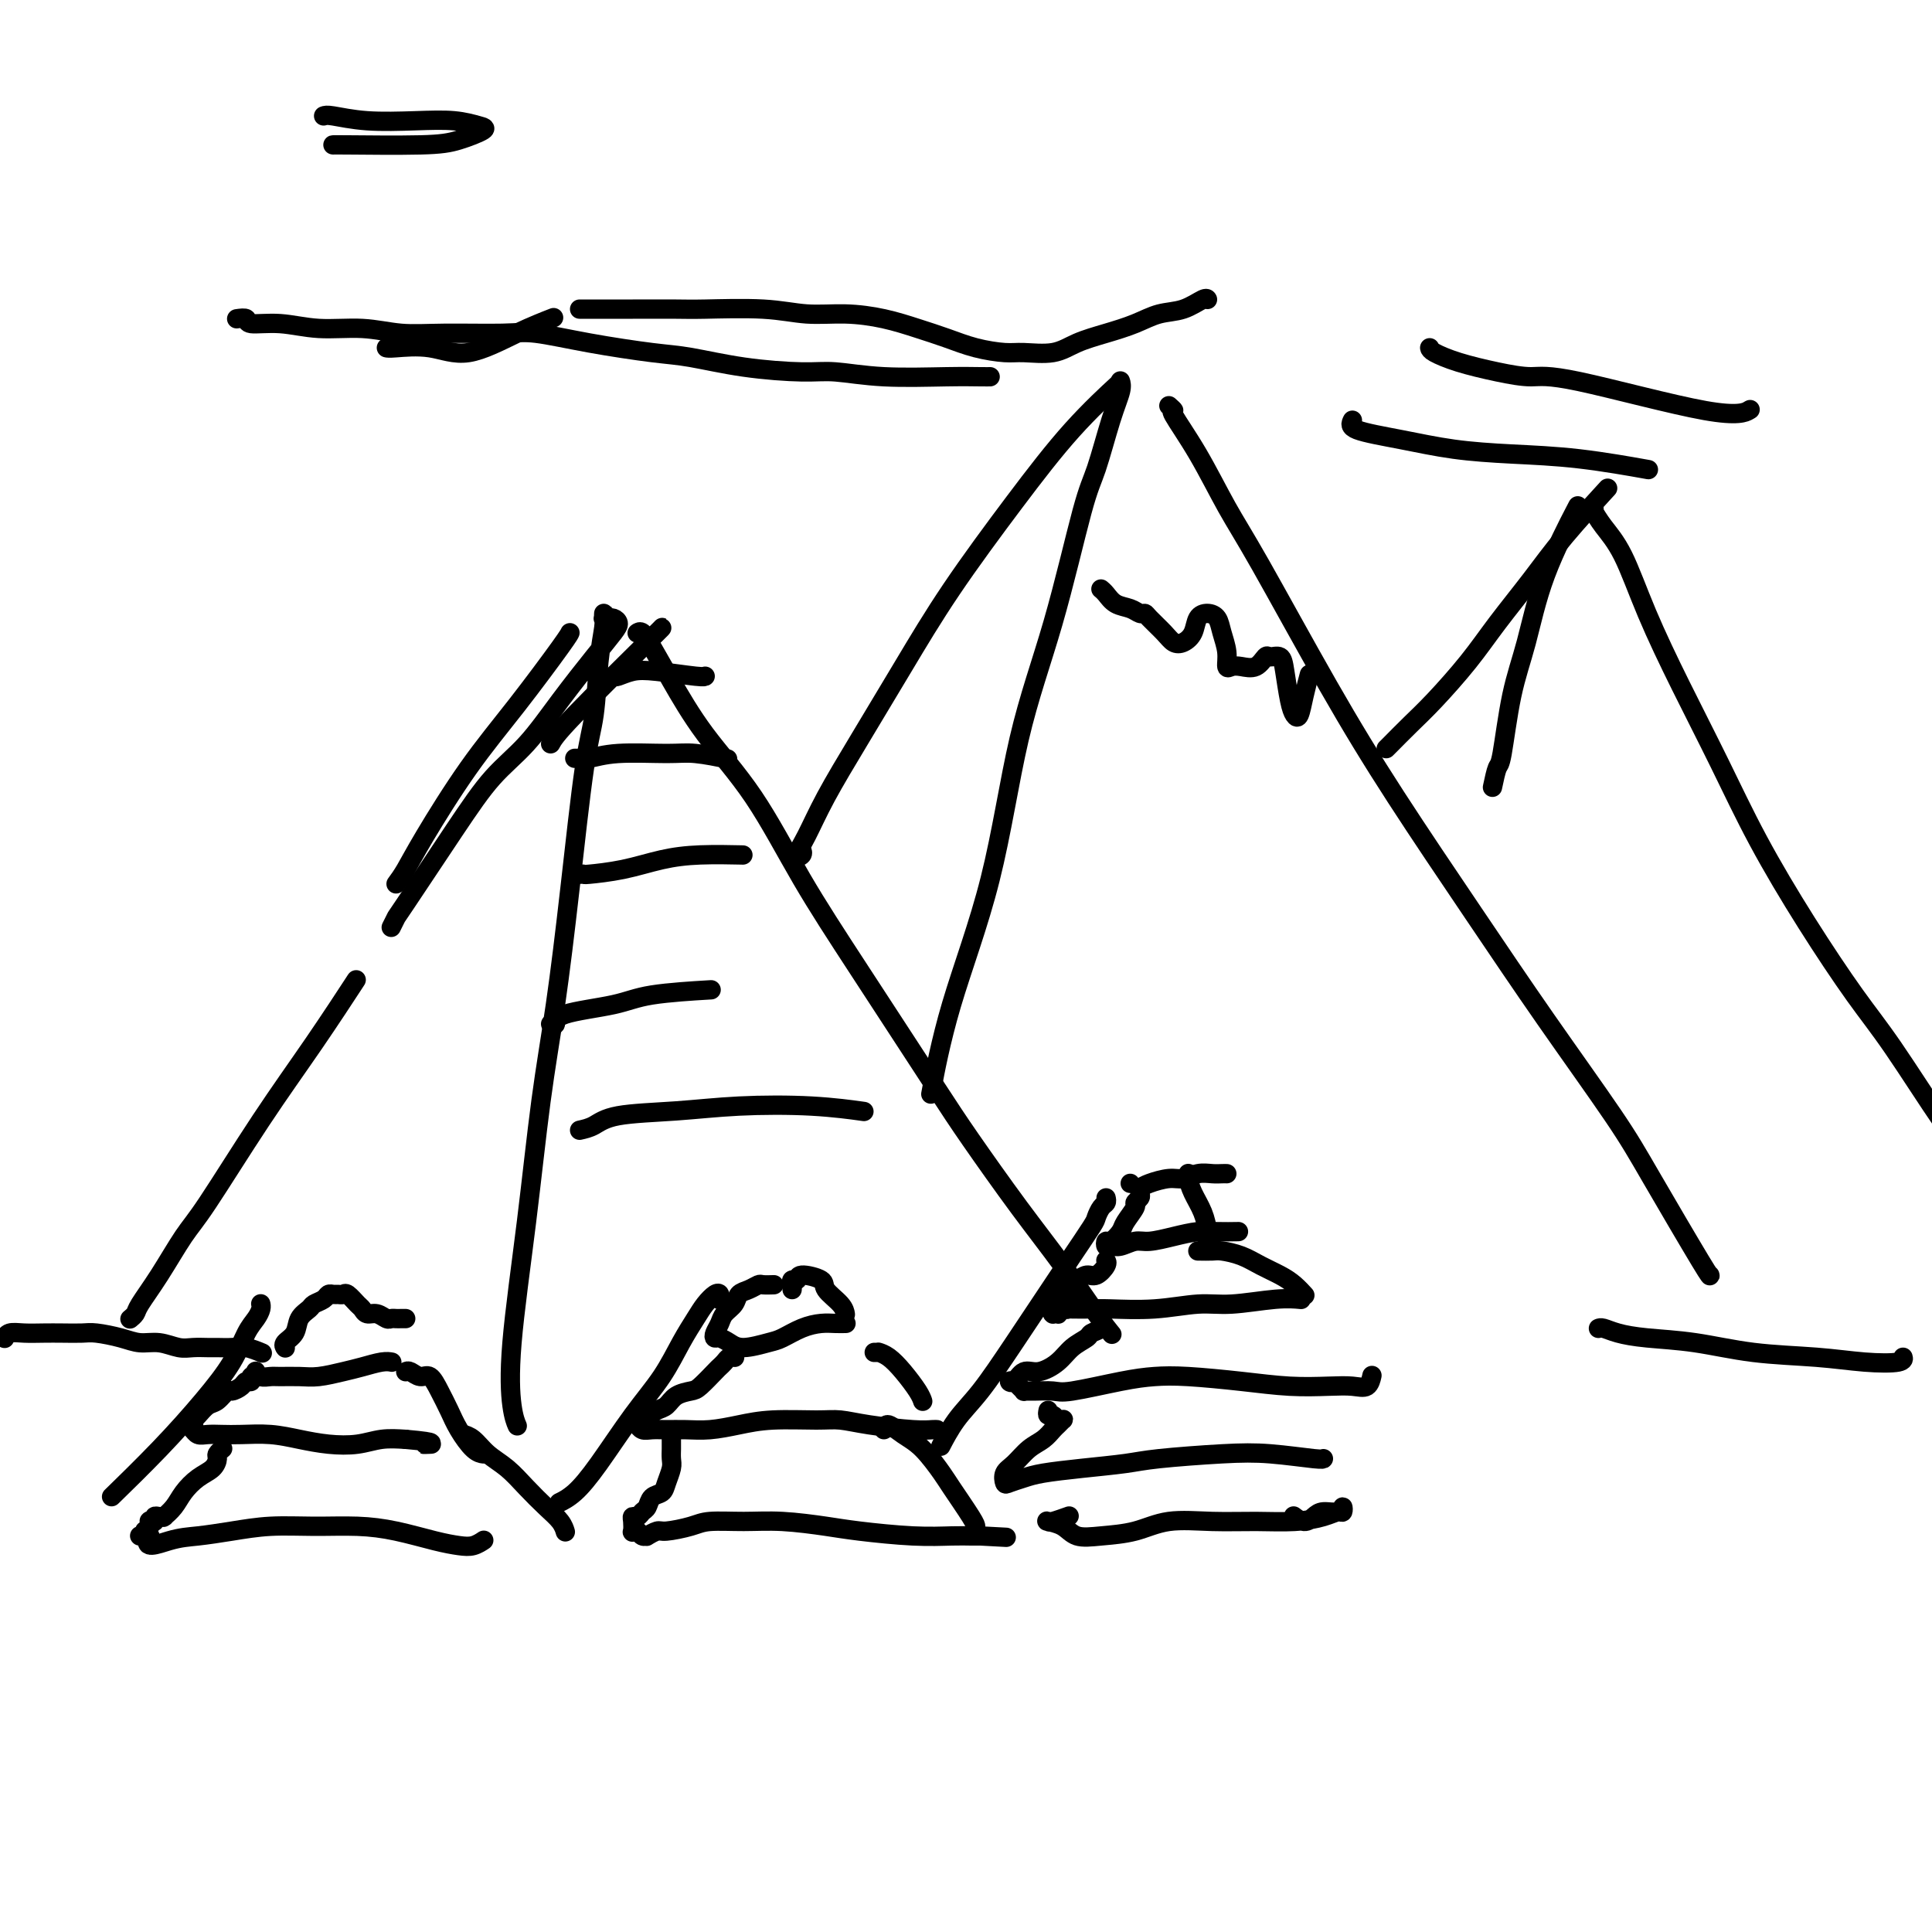
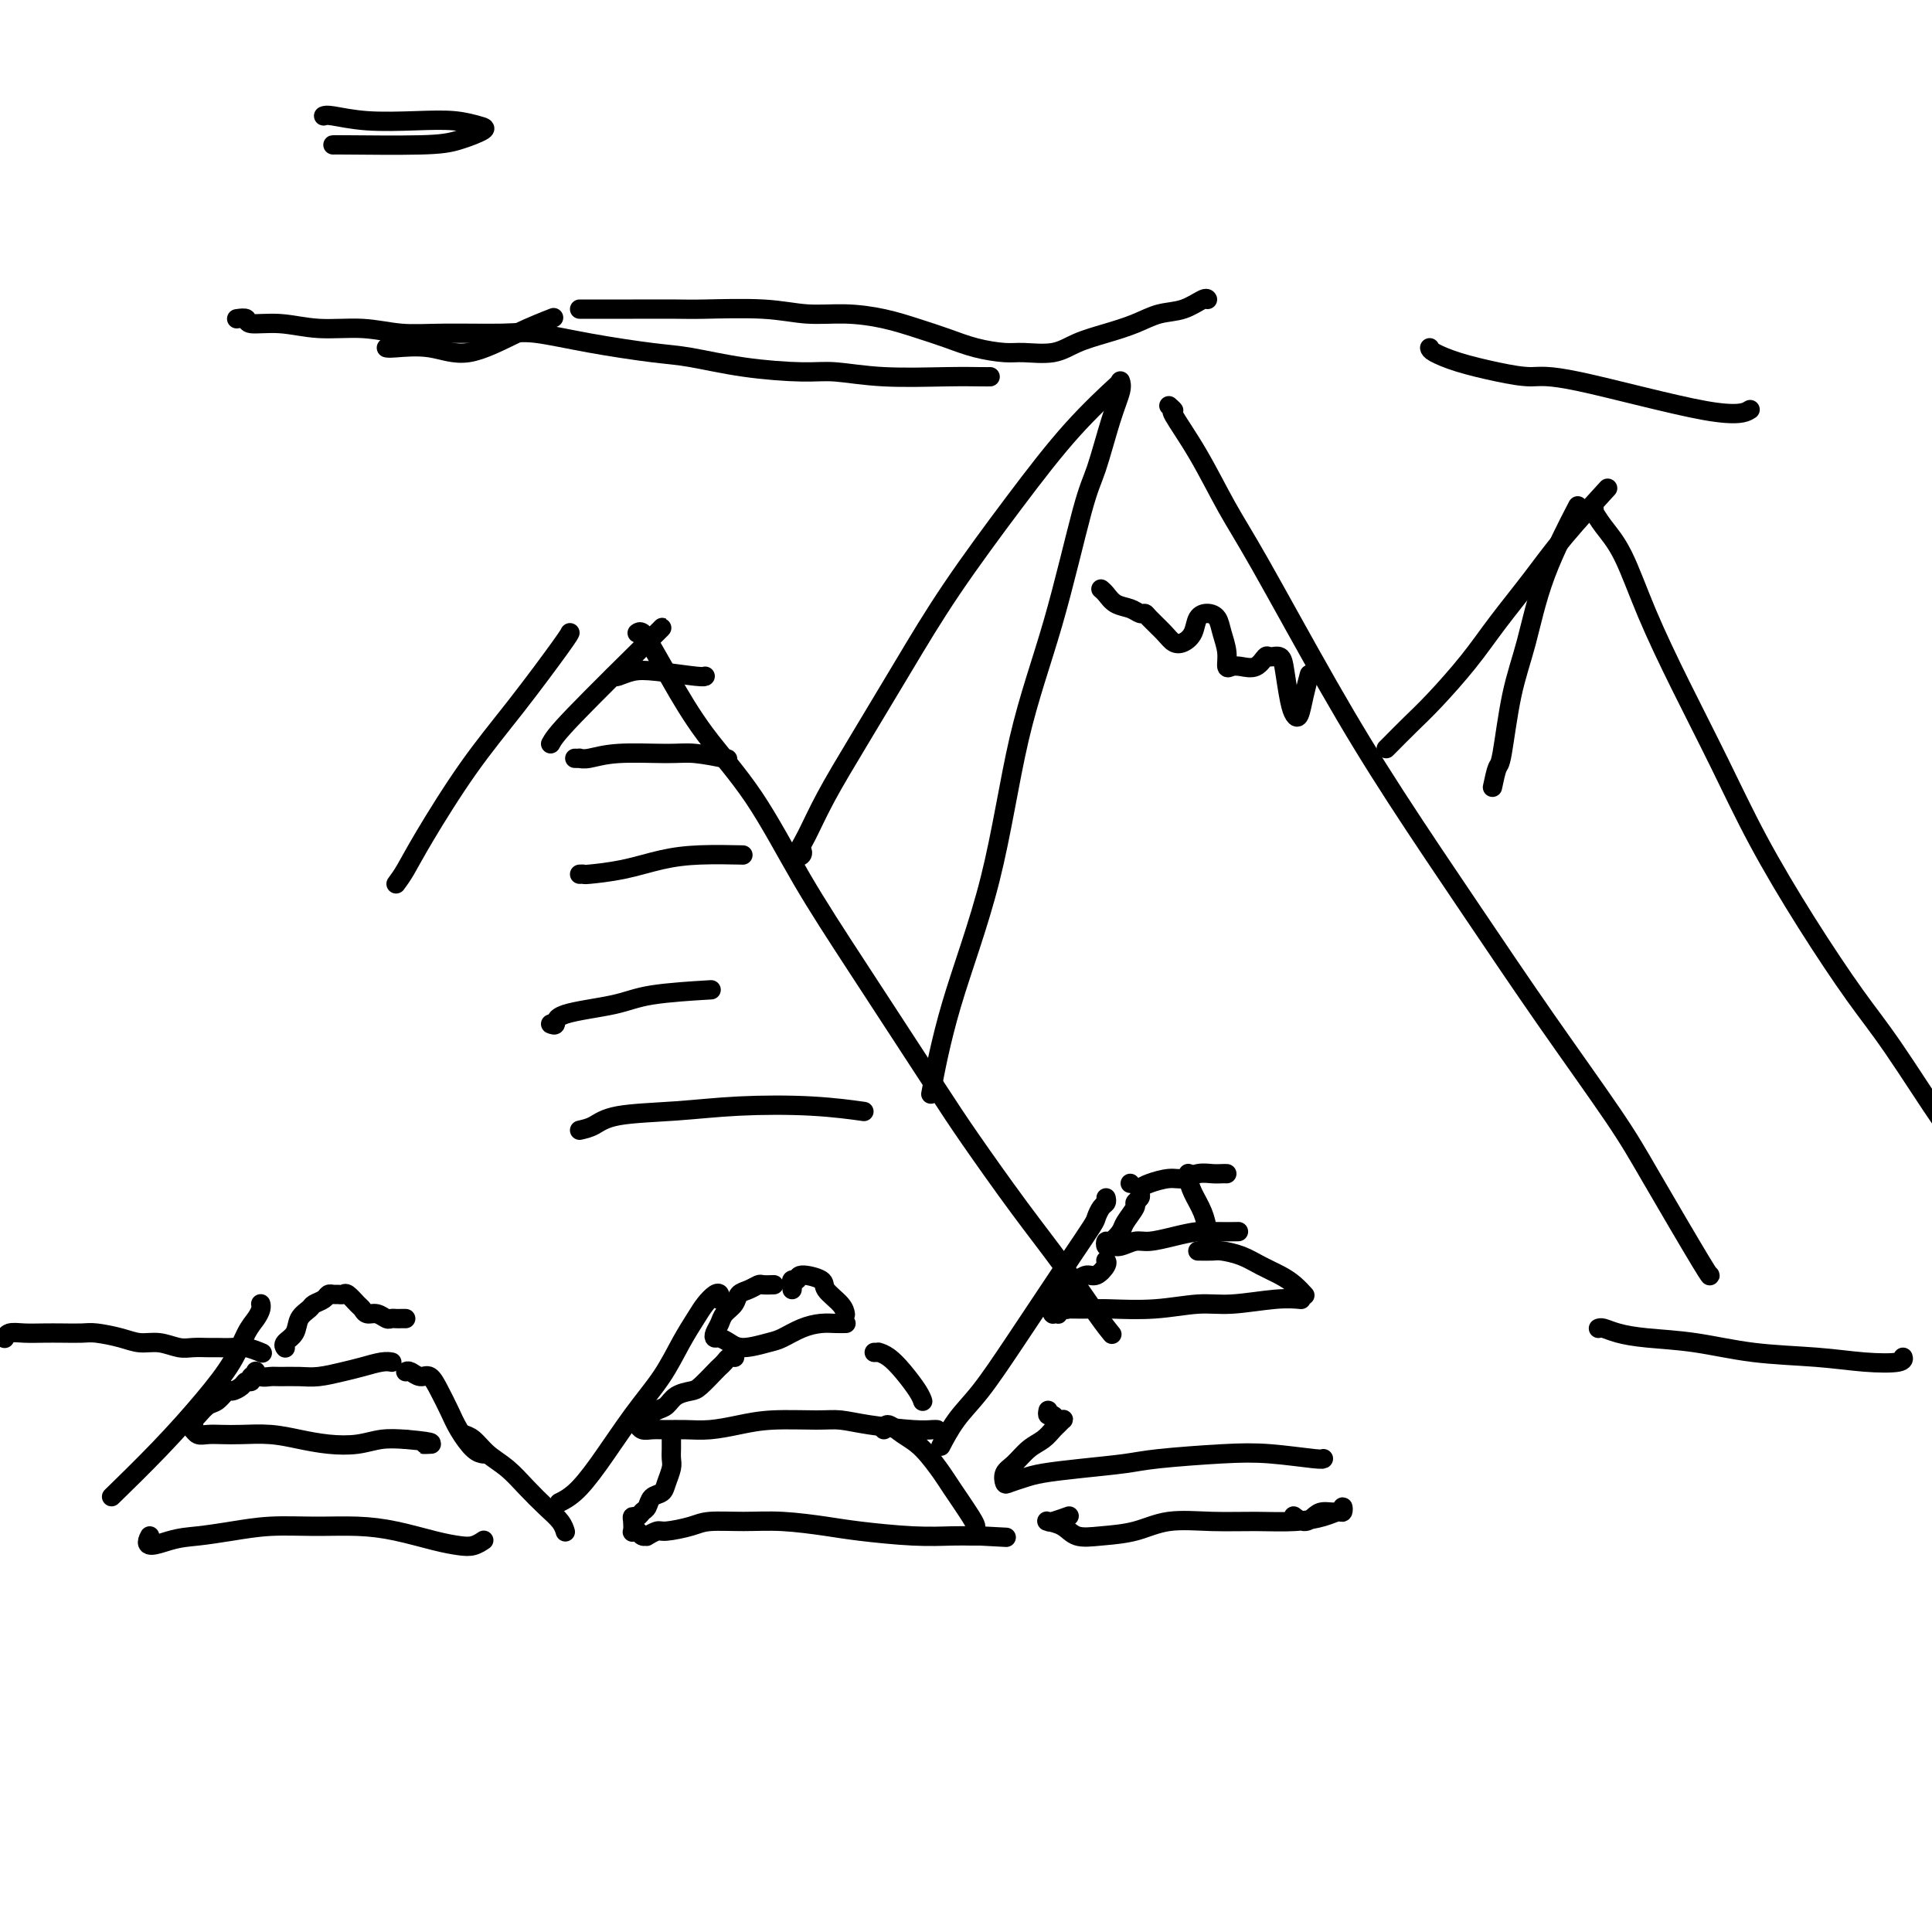
<svg xmlns="http://www.w3.org/2000/svg" viewBox="0 0 400 400" version="1.1">
  <g fill="none" stroke="#000000" stroke-width="4" stroke-linecap="round" stroke-linejoin="round">
    <path d="M1,277c0.013,-0.030 0.026,-0.061 0,0c-0.026,0.061 -0.090,0.212 0,0c0.090,-0.212 0.335,-0.789 1,-1c0.665,-0.211 1.751,-0.057 3,0c1.249,0.057 2.662,0.018 4,0c1.338,-0.018 2.601,-0.015 4,0c1.399,0.015 2.933,0.041 4,0c1.067,-0.041 1.668,-0.151 3,0c1.332,0.151 3.395,0.562 5,1c1.605,0.438 2.752,0.902 4,1c1.248,0.098 2.599,-0.170 4,0c1.401,0.170 2.854,0.778 4,1c1.146,0.222 1.986,0.059 3,0c1.014,-0.059 2.202,-0.012 3,0c0.798,0.012 1.206,-0.011 2,0c0.794,0.011 1.976,0.054 3,0c1.024,-0.054 1.891,-0.207 3,0c1.109,0.207 2.460,0.773 3,1c0.540,0.227 0.270,0.113 0,0" />
    <path d="M331,275c-0.055,0.023 -0.109,0.047 0,0c0.109,-0.047 0.382,-0.163 1,0c0.618,0.163 1.582,0.607 3,1c1.418,0.393 3.289,0.736 6,1c2.711,0.264 6.261,0.450 10,1c3.739,0.550 7.667,1.464 12,2c4.333,0.536 9.070,0.693 13,1c3.930,0.307 7.053,0.763 10,1c2.947,0.237 5.716,0.256 7,0c1.284,-0.256 1.081,-0.787 1,-1c-0.081,-0.213 -0.041,-0.106 0,0" />
    <path d="M59,279c0.057,0.073 0.113,0.146 0,0c-0.113,-0.146 -0.396,-0.511 0,-1c0.396,-0.489 1.472,-1.100 2,-2c0.528,-0.900 0.509,-2.087 1,-3c0.491,-0.913 1.494,-1.551 2,-2c0.506,-0.449 0.517,-0.709 1,-1c0.483,-0.291 1.439,-0.613 2,-1c0.561,-0.387 0.727,-0.837 1,-1c0.273,-0.163 0.654,-0.037 1,0c0.346,0.037 0.656,-0.016 1,0c0.344,0.016 0.721,0.099 1,0c0.279,-0.099 0.459,-0.381 1,0c0.541,0.381 1.444,1.426 2,2c0.556,0.574 0.765,0.675 1,1c0.235,0.325 0.497,0.872 1,1c0.503,0.128 1.248,-0.162 2,0c0.752,0.162 1.512,0.775 2,1c0.488,0.225 0.705,0.060 1,0c0.295,-0.060 0.667,-0.016 1,0c0.333,0.016 0.628,0.004 1,0c0.372,-0.004 0.821,-0.001 1,0c0.179,0.001 0.090,0.001 0,0" />
    <path d="M53,284c-0.004,-0.008 -0.009,-0.016 0,0c0.009,0.016 0.031,0.057 0,0c-0.031,-0.057 -0.115,-0.212 0,0c0.115,0.212 0.430,0.790 1,1c0.570,0.210 1.394,0.053 2,0c0.606,-0.053 0.993,-0.003 2,0c1.007,0.003 2.633,-0.041 4,0c1.367,0.041 2.475,0.169 4,0c1.525,-0.169 3.467,-0.634 5,-1c1.533,-0.366 2.658,-0.634 4,-1c1.342,-0.366 2.900,-0.829 4,-1c1.100,-0.171 1.743,-0.049 2,0c0.257,0.049 0.129,0.024 0,0" />
    <path d="M53,285c0.120,0.032 0.241,0.064 0,0c-0.241,-0.064 -0.842,-0.223 -1,0c-0.158,0.223 0.127,0.828 0,1c-0.127,0.172 -0.667,-0.091 -1,0c-0.333,0.091 -0.459,0.534 -1,1c-0.541,0.466 -1.497,0.955 -2,1c-0.503,0.045 -0.554,-0.353 -1,0c-0.446,0.353 -1.286,1.457 -2,2c-0.714,0.543 -1.302,0.524 -2,1c-0.698,0.476 -1.507,1.448 -2,2c-0.493,0.552 -0.669,0.684 -1,1c-0.331,0.316 -0.817,0.817 -1,1c-0.183,0.183 -0.063,0.049 0,0c0.063,-0.049 0.069,-0.014 0,0c-0.069,0.014 -0.215,0.008 0,0c0.215,-0.008 0.790,-0.016 1,0c0.210,0.016 0.057,0.057 0,0c-0.057,-0.057 -0.016,-0.212 0,0c0.016,0.212 0.007,0.793 0,1c-0.007,0.207 -0.011,0.041 0,0c0.011,-0.041 0.036,0.041 0,0c-0.036,-0.041 -0.133,-0.207 0,0c0.133,0.207 0.494,0.787 1,1c0.506,0.213 1.155,0.060 2,0c0.845,-0.060 1.887,-0.027 3,0c1.113,0.027 2.299,0.047 4,0c1.701,-0.047 3.917,-0.160 6,0c2.083,0.160 4.033,0.593 6,1c1.967,0.407 3.950,0.790 6,1c2.050,0.210 4.167,0.249 6,0c1.833,-0.249 3.381,-0.785 5,-1c1.619,-0.215 3.310,-0.107 5,0" />
    <path d="M84,298c7.810,0.690 4.833,0.917 4,1c-0.833,0.083 0.476,0.024 1,0c0.524,-0.024 0.262,-0.012 0,0" />
    <path d="M84,284c0.244,-0.131 0.488,-0.261 1,0c0.512,0.261 1.291,0.915 2,1c0.709,0.085 1.348,-0.398 2,0c0.652,0.398 1.317,1.676 2,3c0.683,1.324 1.385,2.695 2,4c0.615,1.305 1.144,2.546 2,4c0.856,1.454 2.038,3.122 3,4c0.962,0.878 1.703,0.965 2,1c0.297,0.035 0.148,0.017 0,0" />
-     <path d="M46,300c0.008,-0.007 0.017,-0.014 0,0c-0.017,0.014 -0.058,0.048 0,0c0.058,-0.048 0.217,-0.180 0,0c-0.217,0.180 -0.810,0.670 -1,1c-0.190,0.330 0.024,0.500 0,1c-0.024,0.500 -0.287,1.329 -1,2c-0.713,0.671 -1.876,1.185 -3,2c-1.124,0.815 -2.210,1.931 -3,3c-0.790,1.069 -1.283,2.090 -2,3c-0.717,0.910 -1.659,1.708 -2,2c-0.341,0.292 -0.081,0.077 0,0c0.081,-0.077 -0.016,-0.017 0,0c0.016,0.017 0.144,-0.009 0,0c-0.144,0.009 -0.560,0.054 -1,0c-0.440,-0.054 -0.902,-0.207 -1,0c-0.098,0.207 0.170,0.774 0,1c-0.170,0.226 -0.777,0.112 -1,0c-0.223,-0.112 -0.064,-0.222 0,0c0.064,0.222 0.031,0.777 0,1c-0.031,0.223 -0.061,0.112 0,0c0.061,-0.112 0.212,-0.227 0,0c-0.212,0.227 -0.788,0.797 -1,1c-0.212,0.203 -0.061,0.040 0,0c0.061,-0.040 0.031,0.042 0,0c-0.031,-0.042 -0.062,-0.207 0,0c0.062,0.207 0.216,0.788 0,1c-0.216,0.212 -0.801,0.057 -1,0c-0.199,-0.057 -0.012,-0.015 0,0c0.012,0.015 -0.151,0.004 0,0c0.151,-0.004 0.614,-0.001 1,0c0.386,0.001 0.693,0.001 1,0" />
    <path d="M31,318c-1.691,3.060 1.580,1.710 4,1c2.420,-0.710 3.989,-0.779 6,-1c2.011,-0.221 4.463,-0.593 7,-1c2.537,-0.407 5.157,-0.849 8,-1c2.843,-0.151 5.909,-0.013 9,0c3.091,0.013 6.207,-0.101 9,0c2.793,0.101 5.264,0.416 8,1c2.736,0.584 5.739,1.438 8,2c2.261,0.562 3.781,0.831 5,1c1.219,0.169 2.136,0.238 3,0c0.864,-0.238 1.675,-0.782 2,-1c0.325,-0.218 0.162,-0.109 0,0" />
    <path d="M96,297c0.043,0.011 0.086,0.021 0,0c-0.086,-0.021 -0.302,-0.075 0,0c0.302,0.075 1.123,0.278 2,1c0.877,0.722 1.811,1.965 3,3c1.189,1.035 2.634,1.864 4,3c1.366,1.136 2.653,2.578 4,4c1.347,1.422 2.753,2.825 4,4c1.247,1.175 2.336,2.124 3,3c0.664,0.876 0.904,1.679 1,2c0.096,0.321 0.048,0.161 0,0" />
    <path d="M160,266c0.208,-0.007 0.417,-0.014 0,0c-0.417,0.014 -1.459,0.048 -2,0c-0.541,-0.048 -0.583,-0.179 -1,0c-0.417,0.179 -1.211,0.667 -2,1c-0.789,0.333 -1.574,0.513 -2,1c-0.426,0.487 -0.493,1.283 -1,2c-0.507,0.717 -1.454,1.354 -2,2c-0.546,0.646 -0.691,1.300 -1,2c-0.309,0.700 -0.784,1.446 -1,2c-0.216,0.554 -0.175,0.916 0,1c0.175,0.084 0.482,-0.109 1,0c0.518,0.109 1.247,0.520 2,1c0.753,0.480 1.531,1.029 3,1c1.469,-0.029 3.629,-0.635 5,-1c1.371,-0.365 1.954,-0.490 3,-1c1.046,-0.510 2.554,-1.405 4,-2c1.446,-0.595 2.831,-0.892 4,-1c1.169,-0.108 2.122,-0.029 3,0c0.878,0.029 1.679,0.008 2,0c0.321,-0.008 0.160,-0.004 0,0" />
    <path d="M164,267c0.031,-0.300 0.062,-0.600 0,-1c-0.062,-0.400 -0.215,-0.901 0,-1c0.215,-0.099 0.800,0.203 1,0c0.200,-0.203 0.015,-0.912 1,-1c0.985,-0.088 3.140,0.446 4,1c0.860,0.554 0.426,1.128 1,2c0.574,0.872 2.154,2.043 3,3c0.846,0.957 0.956,1.702 1,2c0.044,0.298 0.022,0.149 0,0" />
    <path d="M152,281c0.090,0.023 0.181,0.046 0,0c-0.181,-0.046 -0.633,-0.159 -1,0c-0.367,0.159 -0.650,0.592 -1,1c-0.350,0.408 -0.769,0.791 -1,1c-0.231,0.209 -0.274,0.245 -1,1c-0.726,0.755 -2.134,2.229 -3,3c-0.866,0.771 -1.192,0.837 -2,1c-0.808,0.163 -2.100,0.421 -3,1c-0.900,0.579 -1.408,1.480 -2,2c-0.592,0.520 -1.269,0.660 -2,1c-0.731,0.340 -1.516,0.879 -2,1c-0.484,0.121 -0.665,-0.178 -1,0c-0.335,0.178 -0.822,0.831 -1,1c-0.178,0.169 -0.045,-0.147 0,0c0.045,0.147 0.003,0.757 0,1c-0.003,0.243 0.032,0.118 0,0c-0.032,-0.118 -0.130,-0.228 0,0c0.130,0.228 0.490,0.794 1,1c0.510,0.206 1.170,0.052 2,0c0.830,-0.052 1.831,-0.004 3,0c1.169,0.004 2.507,-0.037 4,0c1.493,0.037 3.139,0.153 5,0c1.861,-0.153 3.935,-0.574 6,-1c2.065,-0.426 4.121,-0.856 7,-1c2.879,-0.144 6.582,0.000 9,0c2.418,-0.000 3.552,-0.144 5,0c1.448,0.144 3.211,0.574 6,1c2.789,0.426 6.603,0.846 9,1c2.397,0.154 3.376,0.041 4,0c0.624,-0.041 0.893,-0.012 1,0c0.107,0.012 0.054,0.006 0,0" />
    <path d="M181,280c0.411,-0.004 0.823,-0.007 1,0c0.177,0.007 0.121,0.025 0,0c-0.121,-0.025 -0.305,-0.094 0,0c0.305,0.094 1.101,0.351 2,1c0.899,0.649 1.901,1.689 3,3c1.099,1.311 2.296,2.891 3,4c0.704,1.109 0.915,1.745 1,2c0.085,0.255 0.042,0.127 0,0" />
    <path d="M139,298c-0.000,0.026 -0.000,0.052 0,0c0.000,-0.052 0.001,-0.181 0,0c-0.001,0.181 -0.003,0.671 0,1c0.003,0.329 0.013,0.498 0,1c-0.013,0.502 -0.049,1.338 0,2c0.049,0.662 0.182,1.151 0,2c-0.182,0.849 -0.679,2.058 -1,3c-0.321,0.942 -0.467,1.615 -1,2c-0.533,0.385 -1.453,0.481 -2,1c-0.547,0.519 -0.721,1.461 -1,2c-0.279,0.539 -0.663,0.674 -1,1c-0.337,0.326 -0.627,0.844 -1,1c-0.373,0.156 -0.829,-0.050 -1,0c-0.171,0.050 -0.057,0.357 0,1c0.057,0.643 0.058,1.622 0,2c-0.058,0.378 -0.175,0.155 0,0c0.175,-0.155 0.642,-0.242 1,0c0.358,0.242 0.607,0.812 1,1c0.393,0.188 0.931,-0.005 1,0c0.069,0.005 -0.329,0.208 0,0c0.329,-0.208 1.387,-0.826 2,-1c0.613,-0.174 0.782,0.096 2,0c1.218,-0.096 3.487,-0.559 5,-1c1.513,-0.441 2.272,-0.862 4,-1c1.728,-0.138 4.427,0.005 7,0c2.573,-0.005 5.020,-0.159 8,0c2.980,0.159 6.493,0.631 9,1c2.507,0.369 4.009,0.635 7,1c2.991,0.365 7.472,0.830 11,1c3.528,0.170 6.104,0.046 8,0c1.896,-0.046 3.113,-0.013 4,0c0.887,0.013 1.443,0.007 2,0" />
    <path d="M203,318c9.333,0.500 4.667,0.250 0,0" />
    <path d="M183,296c0.174,-0.595 0.348,-1.191 1,-1c0.652,0.191 1.782,1.168 3,2c1.218,0.832 2.522,1.519 4,3c1.478,1.481 3.128,3.756 4,5c0.872,1.244 0.966,1.457 2,3c1.034,1.543 3.009,4.415 4,6c0.991,1.585 0.997,1.881 1,2c0.003,0.119 0.001,0.059 0,0" />
    <path d="M234,245c0.000,0.000 0.000,0.000 0,0c0.000,0.000 0.000,0.000 0,0" />
    <path d="M236,246c0.464,-0.301 0.929,-0.603 2,-1c1.071,-0.397 2.749,-0.891 4,-1c1.251,-0.109 2.076,0.167 3,0c0.924,-0.167 1.946,-0.777 3,-1c1.054,-0.223 2.139,-0.060 3,0c0.861,0.060 1.499,0.016 2,0c0.501,-0.016 0.866,-0.004 1,0c0.134,0.004 0.038,0.001 0,0c-0.038,-0.001 -0.019,-0.001 0,0" />
    <path d="M246,243c-0.004,0.013 -0.009,0.025 0,0c0.009,-0.025 0.030,-0.088 0,0c-0.030,0.088 -0.113,0.329 0,1c0.113,0.671 0.423,1.774 1,3c0.577,1.226 1.423,2.576 2,4c0.577,1.424 0.886,2.922 1,4c0.114,1.078 0.033,1.737 0,2c-0.033,0.263 -0.016,0.132 0,0" />
    <path d="M236,246c0.001,-0.006 0.001,-0.013 0,0c-0.001,0.013 -0.005,0.045 0,0c0.005,-0.045 0.017,-0.169 0,0c-0.017,0.169 -0.064,0.629 0,1c0.064,0.371 0.240,0.651 0,1c-0.240,0.349 -0.894,0.767 -1,1c-0.106,0.233 0.336,0.282 0,1c-0.336,0.718 -1.450,2.105 -2,3c-0.550,0.895 -0.537,1.297 -1,2c-0.463,0.703 -1.401,1.706 -2,2c-0.599,0.294 -0.859,-0.121 -1,0c-0.141,0.121 -0.164,0.779 0,1c0.164,0.221 0.514,0.004 1,0c0.486,-0.004 1.109,0.205 2,0c0.891,-0.205 2.050,-0.826 3,-1c0.950,-0.174 1.691,0.097 3,0c1.309,-0.097 3.185,-0.562 5,-1c1.815,-0.438 3.569,-0.849 5,-1c1.431,-0.151 2.539,-0.041 4,0c1.461,0.041 3.275,0.012 4,0c0.725,-0.012 0.363,-0.006 0,0" />
    <path d="M229,261c0.001,0.001 0.002,0.002 0,0c-0.002,-0.002 -0.006,-0.007 0,0c0.006,0.007 0.024,0.025 0,0c-0.024,-0.025 -0.089,-0.095 0,0c0.089,0.095 0.334,0.353 0,1c-0.334,0.647 -1.246,1.683 -2,2c-0.754,0.317 -1.350,-0.084 -2,0c-0.650,0.084 -1.355,0.652 -2,1c-0.645,0.348 -1.231,0.474 -2,1c-0.769,0.526 -1.723,1.451 -2,2c-0.277,0.549 0.122,0.721 0,1c-0.122,0.279 -0.766,0.663 -1,1c-0.234,0.337 -0.059,0.626 0,1c0.059,0.374 0.002,0.833 0,1c-0.002,0.167 0.052,0.042 0,0c-0.052,-0.042 -0.210,-0.001 0,0c0.210,0.001 0.787,-0.037 1,0c0.213,0.037 0.061,0.150 0,0c-0.061,-0.150 -0.030,-0.562 0,-1c0.030,-0.438 0.060,-0.901 0,-1c-0.060,-0.099 -0.208,0.166 0,0c0.208,-0.166 0.774,-0.762 1,-1c0.226,-0.238 0.113,-0.119 0,0" />
    <path d="M222,270c0.113,-0.113 0.225,-0.226 0,0c-0.225,0.226 -0.788,0.792 -1,1c-0.212,0.208 -0.073,0.057 0,0c0.073,-0.057 0.079,-0.019 1,0c0.921,0.019 2.755,0.020 4,0c1.245,-0.020 1.900,-0.062 4,0c2.100,0.062 5.646,0.227 9,0c3.354,-0.227 6.518,-0.845 9,-1c2.482,-0.155 4.284,0.154 7,0c2.716,-0.154 6.347,-0.772 9,-1c2.653,-0.228 4.330,-0.065 5,0c0.670,0.065 0.335,0.033 0,0" />
    <path d="M248,259c1.138,0.018 2.275,0.035 3,0c0.725,-0.035 1.037,-0.123 2,0c0.963,0.123 2.577,0.457 4,1c1.423,0.543 2.655,1.295 4,2c1.345,0.705 2.804,1.364 4,2c1.196,0.636 2.130,1.248 3,2c0.870,0.752 1.677,1.643 2,2c0.323,0.357 0.161,0.178 0,0" />
-     <path d="M228,274c-0.004,-0.006 -0.008,-0.013 0,0c0.008,0.013 0.029,0.044 0,0c-0.029,-0.044 -0.108,-0.164 0,0c0.108,0.164 0.403,0.614 0,1c-0.403,0.386 -1.504,0.710 -2,1c-0.496,0.290 -0.388,0.545 -1,1c-0.612,0.455 -1.946,1.110 -3,2c-1.054,0.890 -1.828,2.014 -3,3c-1.172,0.986 -2.742,1.833 -4,2c-1.258,0.167 -2.205,-0.345 -3,0c-0.795,0.345 -1.438,1.546 -2,2c-0.562,0.454 -1.041,0.160 -1,0c0.041,-0.160 0.603,-0.186 1,0c0.397,0.186 0.627,0.585 1,1c0.373,0.415 0.887,0.845 1,1c0.113,0.155 -0.176,0.035 0,0c0.176,-0.035 0.818,0.015 2,0c1.182,-0.015 2.905,-0.096 4,0c1.095,0.096 1.563,0.368 4,0c2.437,-0.368 6.844,-1.377 10,-2c3.156,-0.623 5.060,-0.860 7,-1c1.940,-0.140 3.916,-0.182 7,0c3.084,0.182 7.278,0.587 11,1c3.722,0.413 6.973,0.835 10,1c3.027,0.165 5.830,0.072 8,0c2.170,-0.072 3.705,-0.122 5,0c1.295,0.122 2.349,0.418 3,0c0.651,-0.418 0.900,-1.548 1,-2c0.100,-0.452 0.050,-0.226 0,0" />
    <path d="M217,292c-0.091,0.452 -0.181,0.905 0,1c0.181,0.095 0.634,-0.167 1,0c0.366,0.167 0.646,0.765 1,1c0.354,0.235 0.783,0.108 1,0c0.217,-0.108 0.221,-0.196 0,0c-0.221,0.196 -0.667,0.675 -1,1c-0.333,0.325 -0.552,0.495 -1,1c-0.448,0.505 -1.126,1.344 -2,2c-0.874,0.656 -1.946,1.129 -3,2c-1.054,0.871 -2.092,2.139 -3,3c-0.908,0.861 -1.688,1.314 -2,2c-0.312,0.686 -0.156,1.607 0,2c0.156,0.393 0.313,0.260 1,0c0.687,-0.260 1.905,-0.647 3,-1c1.095,-0.353 2.068,-0.672 4,-1c1.932,-0.328 4.823,-0.663 8,-1c3.177,-0.337 6.641,-0.675 9,-1c2.359,-0.325 3.613,-0.637 7,-1c3.387,-0.363 8.908,-0.777 13,-1c4.092,-0.223 6.757,-0.256 10,0c3.243,0.256 7.065,0.800 9,1c1.935,0.200 1.981,0.057 2,0c0.019,-0.057 0.009,-0.029 0,0" />
    <path d="M221,314c0.315,-0.112 0.629,-0.224 0,0c-0.629,0.224 -2.203,0.786 -3,1c-0.797,0.214 -0.817,0.082 -1,0c-0.183,-0.082 -0.529,-0.115 0,0c0.529,0.115 1.933,0.377 3,1c1.067,0.623 1.797,1.607 3,2c1.203,0.393 2.878,0.196 5,0c2.122,-0.196 4.691,-0.392 7,-1c2.309,-0.608 4.358,-1.630 7,-2c2.642,-0.370 5.877,-0.089 9,0c3.123,0.089 6.133,-0.013 9,0c2.867,0.013 5.592,0.142 8,0c2.408,-0.142 4.501,-0.556 6,-1c1.499,-0.444 2.406,-0.918 3,-1c0.594,-0.082 0.875,0.229 1,0c0.125,-0.229 0.095,-0.999 0,-1c-0.095,-0.001 -0.253,0.767 -1,1c-0.747,0.233 -2.081,-0.067 -3,0c-0.919,0.067 -1.422,0.503 -2,1c-0.578,0.497 -1.233,1.057 -2,1c-0.767,-0.057 -1.648,-0.731 -2,-1c-0.352,-0.269 -0.176,-0.135 0,0" />
    <path d="M229,248c0.084,0.365 0.167,0.730 0,1c-0.167,0.270 -0.586,0.446 -1,1c-0.414,0.554 -0.825,1.488 -1,2c-0.175,0.512 -0.114,0.604 -1,2c-0.886,1.396 -2.719,4.097 -4,6c-1.281,1.903 -2.011,3.008 -4,6c-1.989,2.992 -5.237,7.870 -8,12c-2.763,4.130 -5.042,7.513 -7,10c-1.958,2.487 -3.597,4.079 -5,6c-1.403,1.921 -2.570,4.171 -3,5c-0.430,0.829 -0.123,0.237 0,0c0.123,-0.237 0.061,-0.118 0,0" />
    <path d="M149,269c0.005,-0.027 0.009,-0.054 0,0c-0.009,0.054 -0.032,0.190 0,0c0.032,-0.190 0.119,-0.707 0,-1c-0.119,-0.293 -0.445,-0.363 -1,0c-0.555,0.363 -1.338,1.159 -2,2c-0.662,0.841 -1.201,1.728 -2,3c-0.799,1.272 -1.858,2.928 -3,5c-1.142,2.072 -2.366,4.559 -4,7c-1.634,2.441 -3.678,4.836 -6,8c-2.322,3.164 -4.923,7.096 -7,10c-2.077,2.904 -3.629,4.778 -5,6c-1.371,1.222 -2.561,1.790 -3,2c-0.439,0.210 -0.125,0.060 0,0c0.125,-0.060 0.063,-0.030 0,0" />
    <path d="M54,270c0.005,0.018 0.010,0.036 0,0c-0.010,-0.036 -0.034,-0.126 0,0c0.034,0.126 0.126,0.469 0,1c-0.126,0.531 -0.472,1.249 -1,2c-0.528,0.751 -1.239,1.533 -2,3c-0.761,1.467 -1.571,3.617 -3,6c-1.429,2.383 -3.476,5.000 -6,8c-2.524,3.000 -5.526,6.385 -9,10c-3.474,3.615 -7.421,7.462 -9,9c-1.579,1.538 -0.789,0.769 0,0" />
-     <path d="M27,273c0.028,-0.023 0.057,-0.046 0,0c-0.057,0.046 -0.199,0.161 0,0c0.199,-0.161 0.739,-0.598 1,-1c0.261,-0.402 0.242,-0.768 1,-2c0.758,-1.232 2.292,-3.330 4,-6c1.708,-2.670 3.590,-5.912 5,-8c1.410,-2.088 2.347,-3.024 5,-7c2.653,-3.976 7.020,-10.994 11,-17c3.980,-6.006 7.571,-11.002 11,-16c3.429,-4.998 6.694,-10.000 8,-12c1.306,-2.000 0.653,-1.000 0,0" />
    <path d="M114,154c0.506,-0.929 1.012,-1.857 5,-6c3.988,-4.143 11.458,-11.500 15,-15c3.542,-3.500 3.155,-3.143 3,-3c-0.155,0.143 -0.077,0.071 0,0" />
    <path d="M82,183c0.603,-0.819 1.205,-1.637 2,-3c0.795,-1.363 1.782,-3.269 4,-7c2.218,-3.731 5.666,-9.287 9,-14c3.334,-4.713 6.553,-8.583 10,-13c3.447,-4.417 7.120,-9.382 9,-12c1.880,-2.618 1.966,-2.891 2,-3c0.034,-0.109 0.017,-0.055 0,0" />
-     <path d="M81,192c0.447,-0.883 0.893,-1.765 1,-2c0.107,-0.235 -0.127,0.178 2,-3c2.127,-3.178 6.613,-9.945 10,-15c3.387,-5.055 5.674,-8.397 8,-11c2.326,-2.603 4.691,-4.466 7,-7c2.309,-2.534 4.564,-5.741 7,-9c2.436,-3.259 5.055,-6.572 7,-9c1.945,-2.428 3.216,-3.971 4,-5c0.784,-1.029 1.082,-1.544 1,-2c-0.082,-0.456 -0.544,-0.853 -1,-1c-0.456,-0.147 -0.907,-0.043 -1,0c-0.093,0.043 0.171,0.025 0,0c-0.171,-0.025 -0.778,-0.056 -1,0c-0.222,0.056 -0.059,0.200 0,0c0.059,-0.200 0.013,-0.744 0,-1c-0.013,-0.256 0.008,-0.222 0,0c-0.008,0.222 -0.046,0.634 0,1c0.046,0.366 0.175,0.686 0,2c-0.175,1.314 -0.655,3.620 -1,7c-0.345,3.380 -0.557,7.833 -1,11c-0.443,3.167 -1.118,5.050 -2,11c-0.882,5.950 -1.970,15.969 -3,25c-1.030,9.031 -2.000,17.073 -3,24c-1.000,6.927 -2.030,12.739 -3,20c-0.970,7.261 -1.882,15.970 -3,25c-1.118,9.030 -2.444,18.379 -3,25c-0.556,6.621 -0.342,10.513 0,13c0.342,2.487 0.812,3.568 1,4c0.188,0.432 0.094,0.216 0,0" />
    <path d="M132,131c-0.074,0.053 -0.149,0.105 0,0c0.149,-0.105 0.521,-0.368 1,0c0.479,0.368 1.064,1.367 2,3c0.936,1.633 2.222,3.899 4,7c1.778,3.101 4.046,7.037 7,11c2.954,3.963 6.592,7.952 10,13c3.408,5.048 6.586,11.153 10,17c3.414,5.847 7.064,11.434 12,19c4.936,7.566 11.156,17.111 15,23c3.844,5.889 5.310,8.121 8,12c2.690,3.879 6.602,9.404 10,14c3.398,4.596 6.282,8.263 9,12c2.718,3.737 5.270,7.545 7,10c1.730,2.455 2.637,3.559 3,4c0.363,0.441 0.181,0.221 0,0" />
    <path d="M166,176c0.011,0.025 0.022,0.050 0,0c-0.022,-0.050 -0.077,-0.174 0,0c0.077,0.174 0.285,0.648 0,1c-0.285,0.352 -1.062,0.583 -1,0c0.062,-0.583 0.965,-1.980 2,-4c1.035,-2.020 2.204,-4.662 4,-8c1.796,-3.338 4.219,-7.372 7,-12c2.781,-4.628 5.920,-9.851 9,-15c3.080,-5.149 6.102,-10.225 10,-16c3.898,-5.775 8.674,-12.249 13,-18c4.326,-5.751 8.203,-10.779 12,-15c3.797,-4.221 7.513,-7.635 9,-9c1.487,-1.365 0.743,-0.683 0,0" />
    <path d="M242,84c0.534,0.477 1.069,0.954 1,1c-0.069,0.046 -0.740,-0.339 0,1c0.740,1.339 2.892,4.403 5,8c2.108,3.597 4.171,7.726 6,11c1.829,3.274 3.423,5.694 7,12c3.577,6.306 9.138,16.498 14,25c4.862,8.502 9.025,15.315 14,23c4.975,7.685 10.762,16.242 16,24c5.238,7.758 9.925,14.716 15,22c5.075,7.284 10.537,14.894 14,20c3.463,5.106 4.928,7.709 8,13c3.072,5.291 7.750,13.271 10,17c2.250,3.729 2.071,3.208 2,3c-0.071,-0.208 -0.036,-0.104 0,0" />
    <path d="M232,79c-0.040,-0.117 -0.081,-0.234 0,0c0.081,0.234 0.282,0.817 0,2c-0.282,1.183 -1.047,2.964 -2,6c-0.953,3.036 -2.096,7.327 -3,10c-0.904,2.673 -1.571,3.727 -3,9c-1.429,5.273 -3.620,14.764 -6,23c-2.380,8.236 -4.950,15.218 -7,24c-2.050,8.782 -3.580,19.364 -6,29c-2.420,9.636 -5.728,18.325 -8,26c-2.272,7.675 -3.506,14.336 -4,17c-0.494,2.664 -0.247,1.332 0,0" />
    <path d="M287,155c0.074,-0.070 0.148,-0.139 1,-1c0.852,-0.861 2.481,-2.513 4,-4c1.519,-1.487 2.930,-2.808 5,-5c2.070,-2.192 4.801,-5.254 7,-8c2.199,-2.746 3.865,-5.175 6,-8c2.135,-2.825 4.737,-6.046 7,-9c2.263,-2.954 4.186,-5.641 7,-9c2.814,-3.359 6.518,-7.388 8,-9c1.482,-1.612 0.741,-0.806 0,0" />
    <path d="M330,105c0.036,0.484 0.072,0.969 0,1c-0.072,0.031 -0.252,-0.390 0,0c0.252,0.390 0.935,1.591 2,3c1.065,1.409 2.510,3.026 4,6c1.490,2.974 3.023,7.306 5,12c1.977,4.694 4.397,9.751 7,15c2.603,5.249 5.391,10.691 8,16c2.609,5.309 5.041,10.486 8,16c2.959,5.514 6.447,11.366 10,17c3.553,5.634 7.173,11.051 10,15c2.827,3.949 4.861,6.430 8,11c3.139,4.570 7.384,11.230 10,15c2.616,3.770 3.605,4.648 4,5c0.395,0.352 0.198,0.176 0,0" />
    <path d="M309,163c0.351,-1.649 0.702,-3.297 1,-4c0.298,-0.703 0.543,-0.460 1,-3c0.457,-2.540 1.125,-7.863 2,-12c0.875,-4.137 1.956,-7.088 3,-11c1.044,-3.912 2.050,-8.784 4,-14c1.950,-5.216 4.843,-10.776 6,-13c1.157,-2.224 0.579,-1.112 0,0" />
    <path d="M127,140c0.174,0.105 0.348,0.210 1,0c0.652,-0.210 1.782,-0.736 3,-1c1.218,-0.264 2.522,-0.267 5,0c2.478,0.267 6.129,0.803 8,1c1.871,0.197 1.963,0.056 2,0c0.037,-0.056 0.018,-0.028 0,0" />
    <path d="M119,157c0.454,0.008 0.908,0.017 1,0c0.092,-0.017 -0.176,-0.058 0,0c0.176,0.058 0.798,0.215 2,0c1.202,-0.215 2.985,-0.804 6,-1c3.015,-0.196 7.262,-0.001 10,0c2.738,0.001 3.968,-0.192 6,0c2.032,0.192 4.866,0.769 6,1c1.134,0.231 0.567,0.115 0,0" />
    <path d="M120,181c0.470,-0.016 0.939,-0.033 1,0c0.061,0.033 -0.287,0.114 1,0c1.287,-0.114 4.210,-0.423 7,-1c2.790,-0.577 5.449,-1.423 8,-2c2.551,-0.577 4.995,-0.886 8,-1c3.005,-0.114 6.573,-0.033 8,0c1.427,0.033 0.714,0.016 0,0" />
    <path d="M114,212c0.458,0.180 0.916,0.360 1,0c0.084,-0.360 -0.207,-1.259 2,-2c2.207,-0.741 6.911,-1.322 10,-2c3.089,-0.678 4.562,-1.452 8,-2c3.438,-0.548 8.839,-0.871 11,-1c2.161,-0.129 1.080,-0.065 0,0" />
    <path d="M120,234c0.987,-0.219 1.974,-0.438 3,-1c1.026,-0.562 2.091,-1.467 5,-2c2.909,-0.533 7.664,-0.692 12,-1c4.336,-0.308 8.255,-0.763 13,-1c4.745,-0.237 10.316,-0.256 15,0c4.684,0.256 8.481,0.787 10,1c1.519,0.213 0.759,0.106 0,0" />
    <path d="M80,72c0.229,0.056 0.458,0.113 2,0c1.542,-0.113 4.397,-0.395 7,0c2.603,0.395 4.956,1.467 8,1c3.044,-0.467 6.781,-2.472 10,-4c3.219,-1.528 5.920,-2.579 7,-3c1.080,-0.421 0.540,-0.210 0,0" />
    <path d="M49,66c0.865,-0.122 1.730,-0.244 2,0c0.270,0.244 -0.055,0.854 1,1c1.055,0.146 3.489,-0.171 6,0c2.511,0.171 5.098,0.831 8,1c2.902,0.169 6.119,-0.152 9,0c2.881,0.152 5.425,0.779 8,1c2.575,0.221 5.181,0.038 9,0c3.819,-0.038 8.852,0.069 12,0c3.148,-0.069 4.412,-0.313 7,0c2.588,0.313 6.502,1.184 11,2c4.498,0.816 9.581,1.577 13,2c3.419,0.423 5.173,0.510 8,1c2.827,0.490 6.726,1.385 11,2c4.274,0.615 8.924,0.949 12,1c3.076,0.051 4.579,-0.183 7,0c2.421,0.183 5.759,0.781 10,1c4.241,0.219 9.384,0.059 13,0c3.616,-0.059 5.704,-0.016 7,0c1.296,0.016 1.799,0.005 2,0c0.201,-0.005 0.101,-0.002 0,0" />
    <path d="M120,64c1.144,-0.001 2.288,-0.001 4,0c1.712,0.001 3.992,0.004 7,0c3.008,-0.004 6.745,-0.016 9,0c2.255,0.016 3.027,0.059 6,0c2.973,-0.059 8.145,-0.220 12,0c3.855,0.220 6.392,0.821 9,1c2.608,0.179 5.287,-0.065 8,0c2.713,0.065 5.461,0.438 8,1c2.539,0.562 4.869,1.313 7,2c2.131,0.687 4.064,1.310 6,2c1.936,0.690 3.874,1.447 6,2c2.126,0.553 4.440,0.902 6,1c1.560,0.098 2.366,-0.056 4,0c1.634,0.056 4.095,0.323 6,0c1.905,-0.323 3.254,-1.237 5,-2c1.746,-0.763 3.890,-1.375 6,-2c2.110,-0.625 4.187,-1.264 6,-2c1.813,-0.736 3.361,-1.570 5,-2c1.639,-0.430 3.367,-0.455 5,-1c1.633,-0.545 3.170,-1.608 4,-2c0.830,-0.392 0.951,-0.112 1,0c0.049,0.112 0.024,0.056 0,0" />
    <path d="M296,72c0.050,0.247 0.101,0.495 1,1c0.899,0.505 2.648,1.268 5,2c2.352,0.732 5.307,1.432 8,2c2.693,0.568 5.125,1.003 7,1c1.875,-0.003 3.193,-0.444 10,1c6.807,1.444 19.102,4.773 26,6c6.898,1.227 8.399,0.350 9,0c0.601,-0.350 0.300,-0.175 0,0" />
-     <path d="M280,87c-0.337,0.672 -0.675,1.345 1,2c1.675,0.655 5.361,1.293 9,2c3.639,0.707 7.229,1.482 11,2c3.771,0.518 7.722,0.778 12,1c4.278,0.222 8.883,0.406 14,1c5.117,0.594 10.748,1.598 13,2c2.252,0.402 1.126,0.201 0,0" />
    <path d="M67,24c0.301,-0.111 0.601,-0.223 2,0c1.399,0.223 3.895,0.780 7,1c3.105,0.220 6.817,0.104 10,0c3.183,-0.104 5.836,-0.196 8,0c2.164,0.196 3.840,0.679 5,1c1.160,0.321 1.803,0.478 1,1c-0.803,0.522 -3.052,1.408 -5,2c-1.948,0.592 -3.594,0.891 -8,1c-4.406,0.109 -11.571,0.029 -15,0c-3.429,-0.029 -3.123,-0.008 -3,0c0.123,0.008 0.061,0.004 0,0" />
    <path d="M228,122c0.020,0.016 0.039,0.031 0,0c-0.039,-0.031 -0.137,-0.110 0,0c0.137,0.110 0.509,0.407 1,1c0.491,0.593 1.099,1.481 2,2c0.901,0.519 2.093,0.670 3,1c0.907,0.330 1.527,0.838 2,1c0.473,0.162 0.798,-0.022 1,0c0.202,0.022 0.282,0.250 1,1c0.718,0.750 2.076,2.023 3,3c0.924,0.977 1.416,1.659 2,2c0.584,0.341 1.259,0.342 2,0c0.741,-0.342 1.546,-1.026 2,-2c0.454,-0.974 0.556,-2.239 1,-3c0.444,-0.761 1.228,-1.020 2,-1c0.772,0.020 1.530,0.317 2,1c0.470,0.683 0.653,1.752 1,3c0.347,1.248 0.859,2.676 1,4c0.141,1.324 -0.088,2.543 0,3c0.088,0.457 0.495,0.151 1,0c0.505,-0.151 1.109,-0.147 2,0c0.891,0.147 2.070,0.438 3,0c0.930,-0.438 1.611,-1.604 2,-2c0.389,-0.396 0.485,-0.022 1,0c0.515,0.022 1.447,-0.306 2,0c0.553,0.306 0.725,1.248 1,3c0.275,1.752 0.652,4.315 1,6c0.348,1.685 0.668,2.493 1,3c0.332,0.507 0.677,0.713 1,0c0.323,-0.713 0.626,-2.346 1,-4c0.374,-1.654 0.821,-3.330 1,-4c0.179,-0.670 0.089,-0.335 0,0" />
  </g>
</svg>